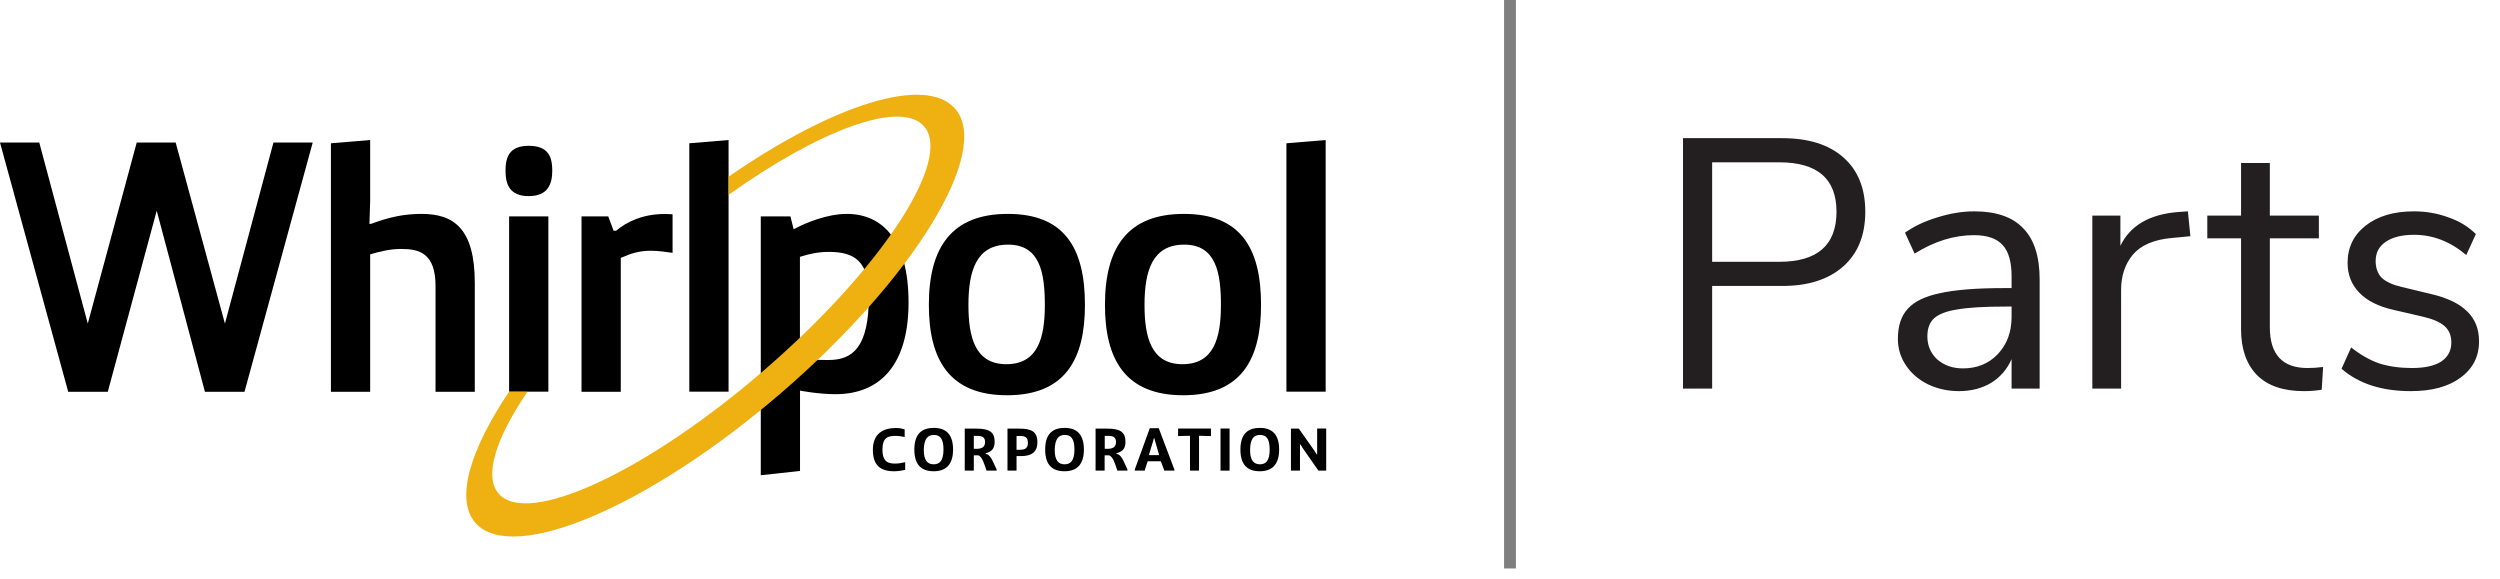
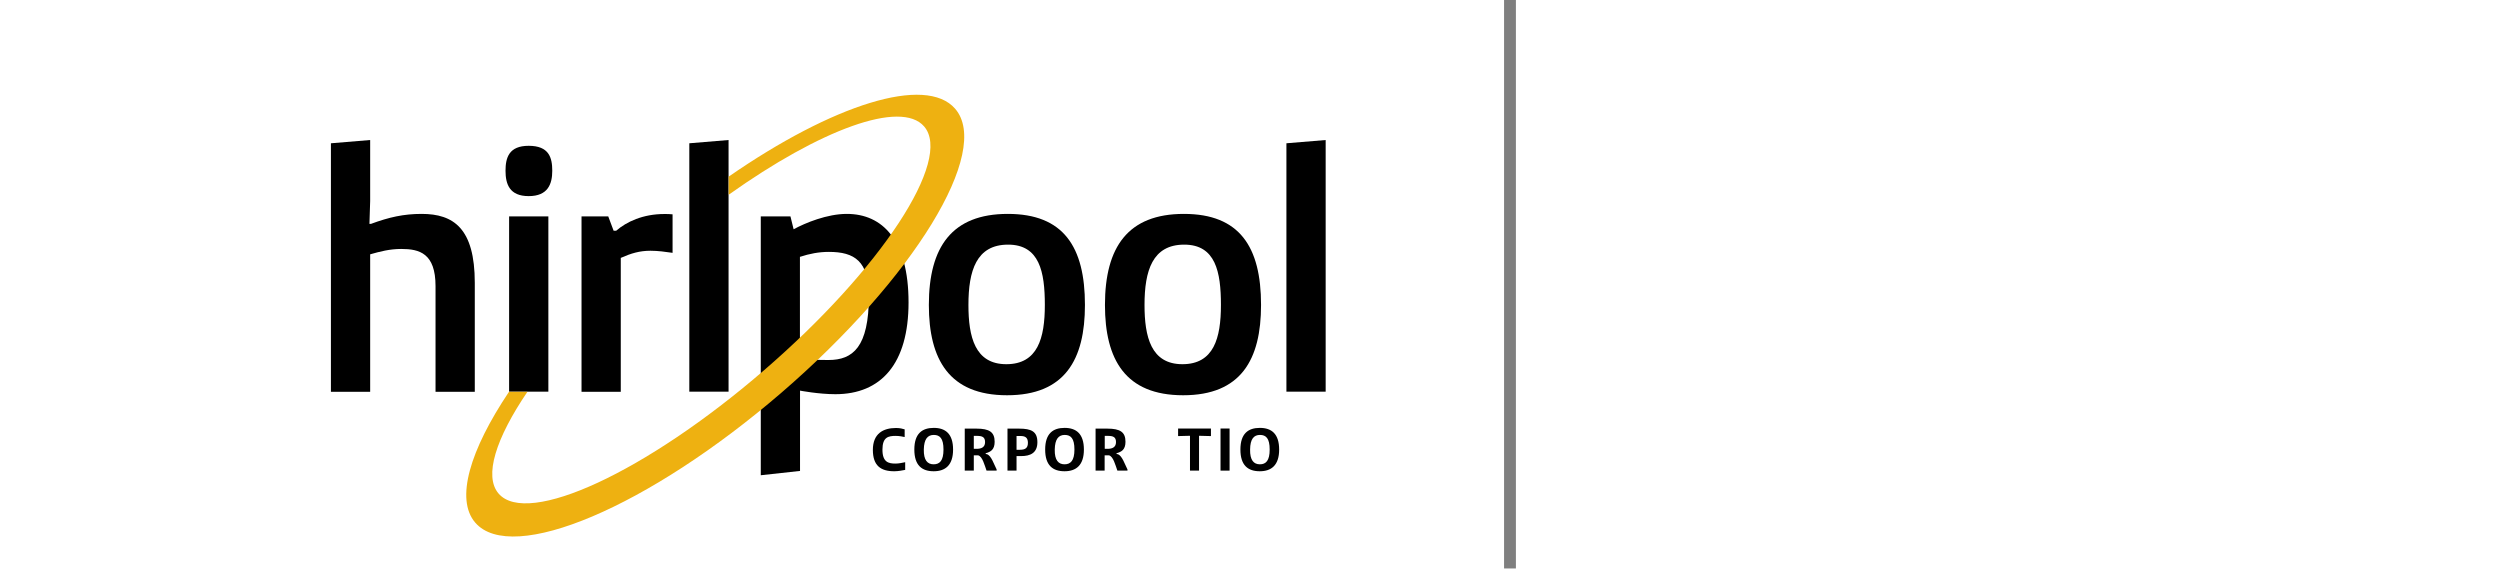
<svg xmlns="http://www.w3.org/2000/svg" width="177" height="41" viewBox="0 0 177 41" fill="none">
  <path d="M64.087 33.268C63.908 33.305 63.588 33.365 63.312 33.365C62.35 33.365 61.799 32.963 61.799 31.852C61.799 30.704 62.522 30.302 63.438 30.302C63.722 30.302 63.908 30.354 64.05 30.399V30.943C63.945 30.913 63.647 30.861 63.424 30.861C62.894 30.861 62.477 30.943 62.477 31.837C62.477 32.724 62.909 32.821 63.394 32.821C63.647 32.821 63.856 32.769 64.087 32.724V33.268Z" fill="black" />
  <path d="M64.735 31.829C64.735 30.696 65.286 30.294 66.114 30.294C66.941 30.294 67.478 30.719 67.478 31.829C67.478 32.932 66.934 33.365 66.106 33.365C65.279 33.365 64.735 32.955 64.735 31.829ZM66.799 31.829C66.799 31.032 66.538 30.793 66.114 30.793C65.681 30.793 65.421 31.076 65.406 31.829C65.391 32.582 65.666 32.873 66.099 32.873C66.531 32.873 66.799 32.619 66.799 31.829Z" fill="black" />
  <path d="M68.304 30.346H69.132C70.048 30.346 70.421 30.592 70.421 31.278C70.421 31.844 70.13 31.993 69.787 32.09V32.142L69.877 32.157C70.19 32.269 70.369 32.865 70.562 33.238V33.32H69.847C69.705 32.925 69.556 32.321 69.258 32.239H68.945V33.32H68.304V30.346ZM69.146 31.777C69.46 31.777 69.743 31.68 69.743 31.3C69.743 30.927 69.519 30.86 69.154 30.86H68.945V31.777H69.146Z" fill="black" />
  <path d="M71.33 30.346H72.142C73.022 30.346 73.447 30.547 73.447 31.308C73.447 32.075 72.94 32.291 72.299 32.291H71.971V33.32H71.33V30.346ZM71.971 31.844H72.21C72.582 31.844 72.776 31.725 72.776 31.352C72.776 30.98 72.59 30.868 72.239 30.868H71.971V31.844Z" fill="black" />
  <path d="M73.998 31.829C73.998 30.696 74.549 30.294 75.376 30.294C76.204 30.294 76.74 30.719 76.74 31.829C76.74 32.932 76.196 33.365 75.369 33.365C74.542 33.365 73.998 32.955 73.998 31.829ZM76.07 31.829C76.07 31.032 75.809 30.793 75.384 30.793C74.952 30.793 74.691 31.076 74.676 31.829C74.661 32.582 74.937 32.873 75.369 32.873C75.794 32.873 76.07 32.619 76.07 31.829Z" fill="black" />
  <path d="M77.567 30.346H78.395C79.311 30.346 79.684 30.592 79.684 31.278C79.684 31.844 79.393 31.993 79.051 32.09V32.142L79.14 32.157C79.453 32.269 79.632 32.865 79.826 33.238V33.32H79.11C78.969 32.925 78.82 32.321 78.521 32.239H78.208V33.32H77.567V30.346ZM78.417 31.777C78.73 31.777 79.013 31.68 79.013 31.3C79.013 30.927 78.79 30.86 78.424 30.86H78.216V31.777H78.417Z" fill="black" />
-   <path d="M80.339 33.253L81.405 30.316H82.039L83.149 33.253V33.32H82.434L82.188 32.657H81.256L81.04 33.32H80.347V33.253H80.339ZM82.069 32.224L81.77 31.196L81.733 31.032H81.688L81.651 31.196L81.338 32.224H82.069Z" fill="black" />
  <path d="M84.244 30.853L83.409 30.875V30.339H85.735V30.875L84.892 30.853V33.32H84.251V30.853H84.244Z" fill="black" />
  <path d="M86.413 33.32V30.339H87.054V33.32H86.413Z" fill="black" />
  <path d="M87.821 31.829C87.821 30.696 88.372 30.294 89.2 30.294C90.027 30.294 90.564 30.719 90.564 31.829C90.564 32.932 90.019 33.365 89.192 33.365C88.365 33.365 87.821 32.955 87.821 31.829ZM89.893 31.829C89.893 31.032 89.632 30.793 89.207 30.793C88.775 30.793 88.514 31.076 88.507 31.829C88.492 32.582 88.767 32.873 89.2 32.873C89.624 32.873 89.893 32.619 89.893 31.829Z" fill="black" />
-   <path d="M91.391 30.346H91.957L93.06 31.911L93.217 32.165H93.254V30.339H93.895V33.32H93.343L92.21 31.695L92.084 31.479H92.039V33.32H91.398V30.346H91.391Z" fill="black" />
-   <path d="M22.14 10.092L17.311 27.738H14.509L11.096 14.921L7.631 27.738H4.829L0 10.092H2.78L6.215 22.909L9.68 10.092H12.437L15.925 22.909L19.36 10.092H22.14Z" fill="black" />
  <path d="M23.429 10.144L26.208 9.913V14.235L26.156 15.852H26.26C27.55 15.375 28.585 15.144 29.852 15.144C32.103 15.144 33.615 16.158 33.615 20.025V27.738H30.836V20.256C30.836 17.931 29.696 17.626 28.407 17.626C27.594 17.626 26.916 17.805 26.208 18.006V27.738H23.429V10.144Z" fill="black" />
  <path d="M37.431 10.323C38.869 10.323 39.1 11.158 39.1 12.089C39.1 13.028 38.795 13.885 37.431 13.885C36.067 13.885 35.791 13.028 35.791 12.089C35.791 11.158 36.037 10.323 37.431 10.323ZM36.037 15.323H38.824V27.731H36.045V15.323H36.037Z" fill="black" />
  <path d="M41.172 15.323H43.065L43.445 16.337H43.624C44.354 15.703 45.516 15.152 47.037 15.152C47.215 15.152 47.417 15.152 47.618 15.174V17.901C47.111 17.827 46.582 17.753 46.053 17.753C45.293 17.753 44.689 17.931 43.951 18.259V27.738H41.172V15.323Z" fill="black" />
  <path d="M48.803 27.738V10.144L51.582 9.913V27.73H48.803V27.738Z" fill="black" />
  <path d="M71.352 15.144C75.294 15.144 76.814 17.469 76.814 21.59C76.814 25.458 75.398 27.984 71.3 27.984C67.209 27.984 65.763 25.458 65.763 21.59C65.763 17.477 67.403 15.144 71.352 15.144ZM73.975 21.59C73.975 19.243 73.595 17.32 71.374 17.32C69.124 17.32 68.565 19.168 68.565 21.59C68.565 23.841 69.02 25.785 71.248 25.785C73.469 25.785 73.975 23.945 73.975 21.59Z" fill="black" />
  <path d="M83.819 15.144C87.761 15.144 89.282 17.469 89.282 21.59C89.282 25.458 87.866 27.984 83.767 27.984C79.676 27.984 78.231 25.458 78.231 21.59C78.231 17.477 79.87 15.144 83.819 15.144ZM86.442 21.59C86.442 19.243 86.062 17.32 83.842 17.32C81.591 17.32 81.032 19.168 81.032 21.59C81.032 23.841 81.487 25.785 83.715 25.785C85.936 25.785 86.442 23.945 86.442 21.59Z" fill="black" />
  <path d="M91.078 27.738V10.144L93.857 9.913V27.73H91.078V27.738Z" fill="black" />
  <path d="M53.863 15.323H55.964L56.188 16.232C57.022 15.778 58.565 15.144 59.951 15.144C62.477 15.144 64.325 16.992 64.325 21.411C64.325 25.756 62.38 27.909 59.146 27.909C57.954 27.909 56.642 27.656 56.642 27.656V33.342L53.863 33.647V15.323ZM56.642 25.435C57.425 25.458 57.857 25.488 58.662 25.488C60.383 25.488 61.516 24.578 61.516 20.964C61.516 18.49 60.502 17.834 58.684 17.834C57.976 17.834 57.321 17.961 56.635 18.185V25.435H56.642Z" fill="black" />
  <path d="M67.626 7.7C65.547 5.293 58.953 7.409 51.59 12.506V13.788C58.073 9.175 63.789 7.051 65.428 8.952C67.463 11.314 62.38 19.064 54.064 26.24C45.748 33.416 37.342 37.314 35.3 34.944C34.242 33.714 35.106 31.032 37.342 27.738H36.038C33.266 31.874 32.222 35.346 33.646 37.001C36.239 40.011 45.949 35.89 55.331 27.798C64.713 19.705 70.22 10.703 67.626 7.7Z" fill="#EEB111" />
-   <path d="M119.157 9.782H126.175C128.037 9.782 129.479 10.234 130.502 11.14C131.542 12.045 132.062 13.328 132.062 14.989C132.062 16.649 131.542 17.94 130.502 18.862C129.462 19.785 128.02 20.246 126.175 20.246H121.22V27.515H119.157V9.782ZM125.974 18.535C128.674 18.535 130.024 17.353 130.024 14.989C130.024 12.658 128.674 11.492 125.974 11.492H121.22V18.535H125.974ZM139.779 14.963C141.338 14.963 142.495 15.366 143.25 16.171C144.021 16.959 144.407 18.166 144.407 19.793V27.515H142.42V25.428C142.101 26.149 141.615 26.711 140.961 27.113C140.307 27.499 139.552 27.692 138.697 27.692C137.909 27.692 137.179 27.532 136.509 27.214C135.855 26.895 135.335 26.451 134.949 25.881C134.563 25.31 134.37 24.681 134.37 23.994C134.37 23.072 134.605 22.359 135.075 21.856C135.544 21.336 136.316 20.967 137.389 20.749C138.462 20.514 139.955 20.397 141.867 20.397H142.42V19.567C142.42 18.544 142.21 17.806 141.791 17.353C141.372 16.884 140.693 16.649 139.754 16.649C138.345 16.649 136.945 17.085 135.553 17.957L134.874 16.473C135.511 16.02 136.274 15.659 137.163 15.391C138.068 15.106 138.94 14.963 139.779 14.963ZM138.974 26.082C139.98 26.082 140.802 25.746 141.439 25.076C142.093 24.388 142.42 23.508 142.42 22.434V21.705H141.967C140.491 21.705 139.368 21.772 138.596 21.906C137.825 22.023 137.272 22.233 136.936 22.535C136.618 22.82 136.458 23.248 136.458 23.818C136.458 24.472 136.693 25.017 137.163 25.453C137.649 25.872 138.253 26.082 138.974 26.082ZM155.08 16.724L153.746 16.85C152.489 16.967 151.575 17.361 151.005 18.032C150.451 18.703 150.174 19.533 150.174 20.523V27.515H148.137V15.265H150.124V17.403C150.812 15.978 152.162 15.181 154.174 15.014L154.903 14.963L155.08 16.724ZM163.371 26.056C163.739 26.056 164.108 26.031 164.477 25.981L164.377 27.591C163.991 27.658 163.572 27.692 163.119 27.692C161.643 27.692 160.528 27.306 159.773 26.535C159.036 25.763 158.667 24.69 158.667 23.315V16.875H156.277V15.265H158.667V11.542H160.704V15.265H164.175V16.875H160.704V23.164C160.704 25.092 161.593 26.056 163.371 26.056ZM170.687 27.692C168.624 27.692 166.989 27.163 165.781 26.107L166.461 24.598C167.115 25.117 167.777 25.495 168.448 25.73C169.135 25.948 169.907 26.056 170.762 26.056C171.668 26.056 172.355 25.906 172.825 25.604C173.311 25.285 173.554 24.832 173.554 24.245C173.554 23.759 173.395 23.373 173.076 23.088C172.758 22.803 172.229 22.577 171.492 22.409L169.429 21.931C168.389 21.696 167.593 21.294 167.039 20.724C166.486 20.154 166.209 19.449 166.209 18.611C166.209 17.521 166.637 16.64 167.492 15.97C168.347 15.299 169.488 14.963 170.913 14.963C171.768 14.963 172.582 15.106 173.353 15.391C174.124 15.659 174.77 16.053 175.29 16.573L174.611 18.057C173.487 17.102 172.255 16.624 170.913 16.624C170.058 16.624 169.387 16.791 168.901 17.127C168.431 17.445 168.196 17.898 168.196 18.485C168.196 18.971 168.339 19.365 168.624 19.667C168.926 19.952 169.404 20.17 170.058 20.321L172.146 20.824C173.286 21.093 174.133 21.504 174.686 22.057C175.24 22.594 175.516 23.298 175.516 24.17C175.516 25.243 175.08 26.099 174.208 26.736C173.353 27.373 172.179 27.692 170.687 27.692Z" fill="#231F20" />
  <line x1="106.907" y1="1.83257e-08" x2="106.907" y2="40.247" stroke="#7F7F7F" stroke-width="0.838" />
</svg>